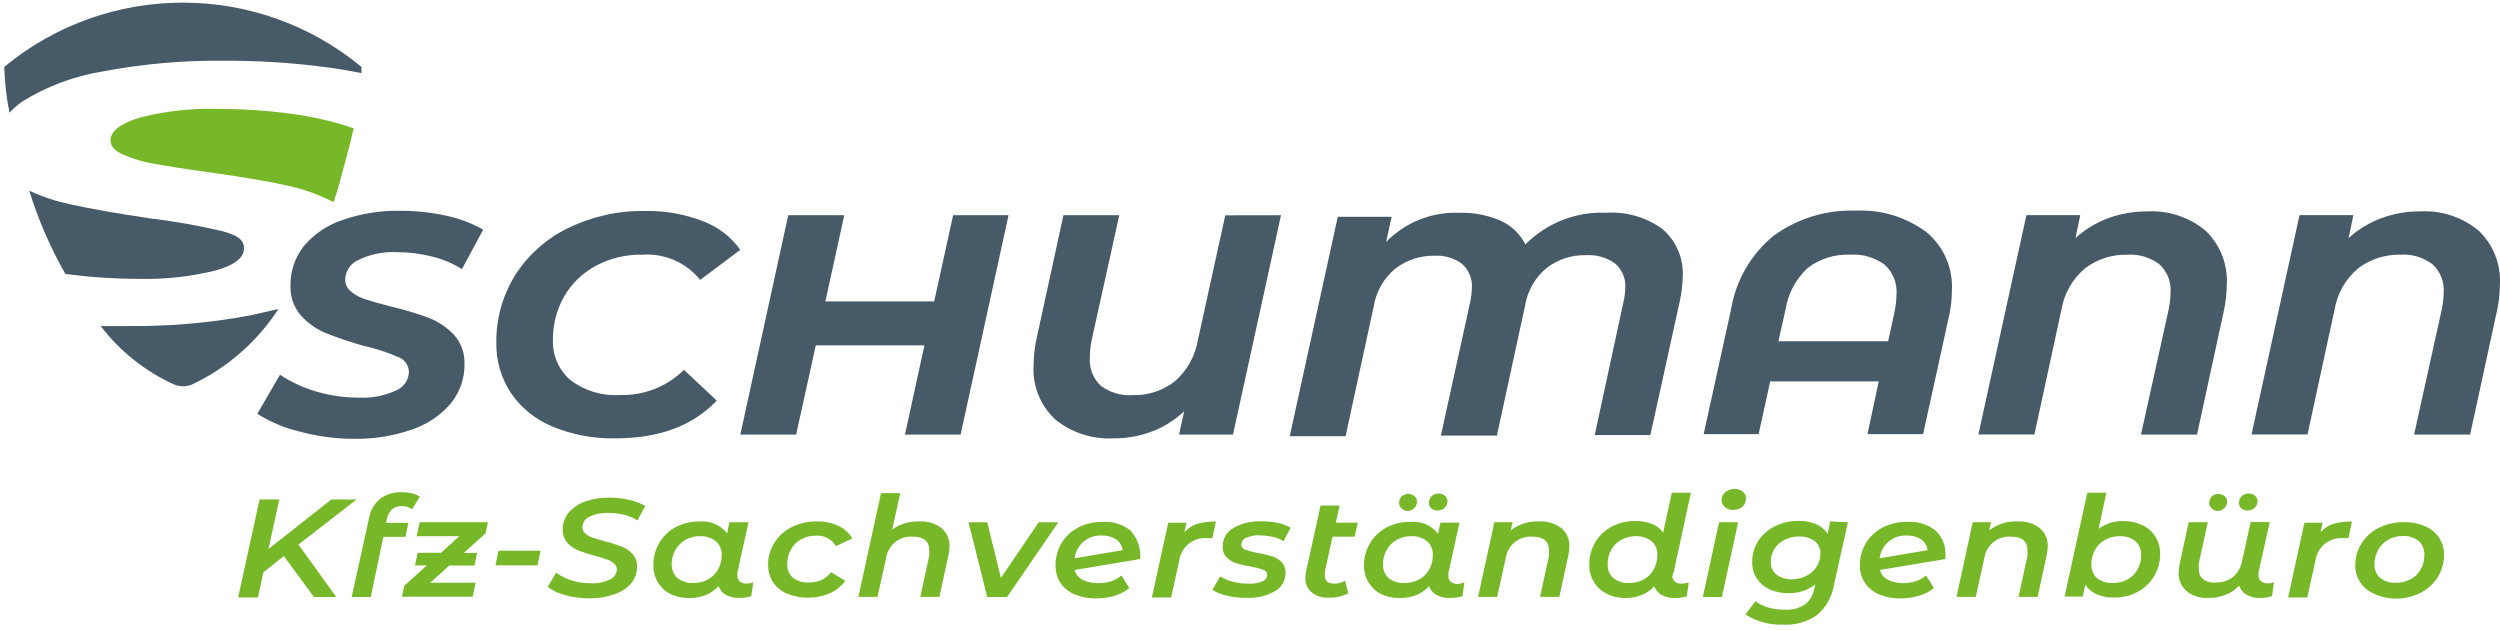
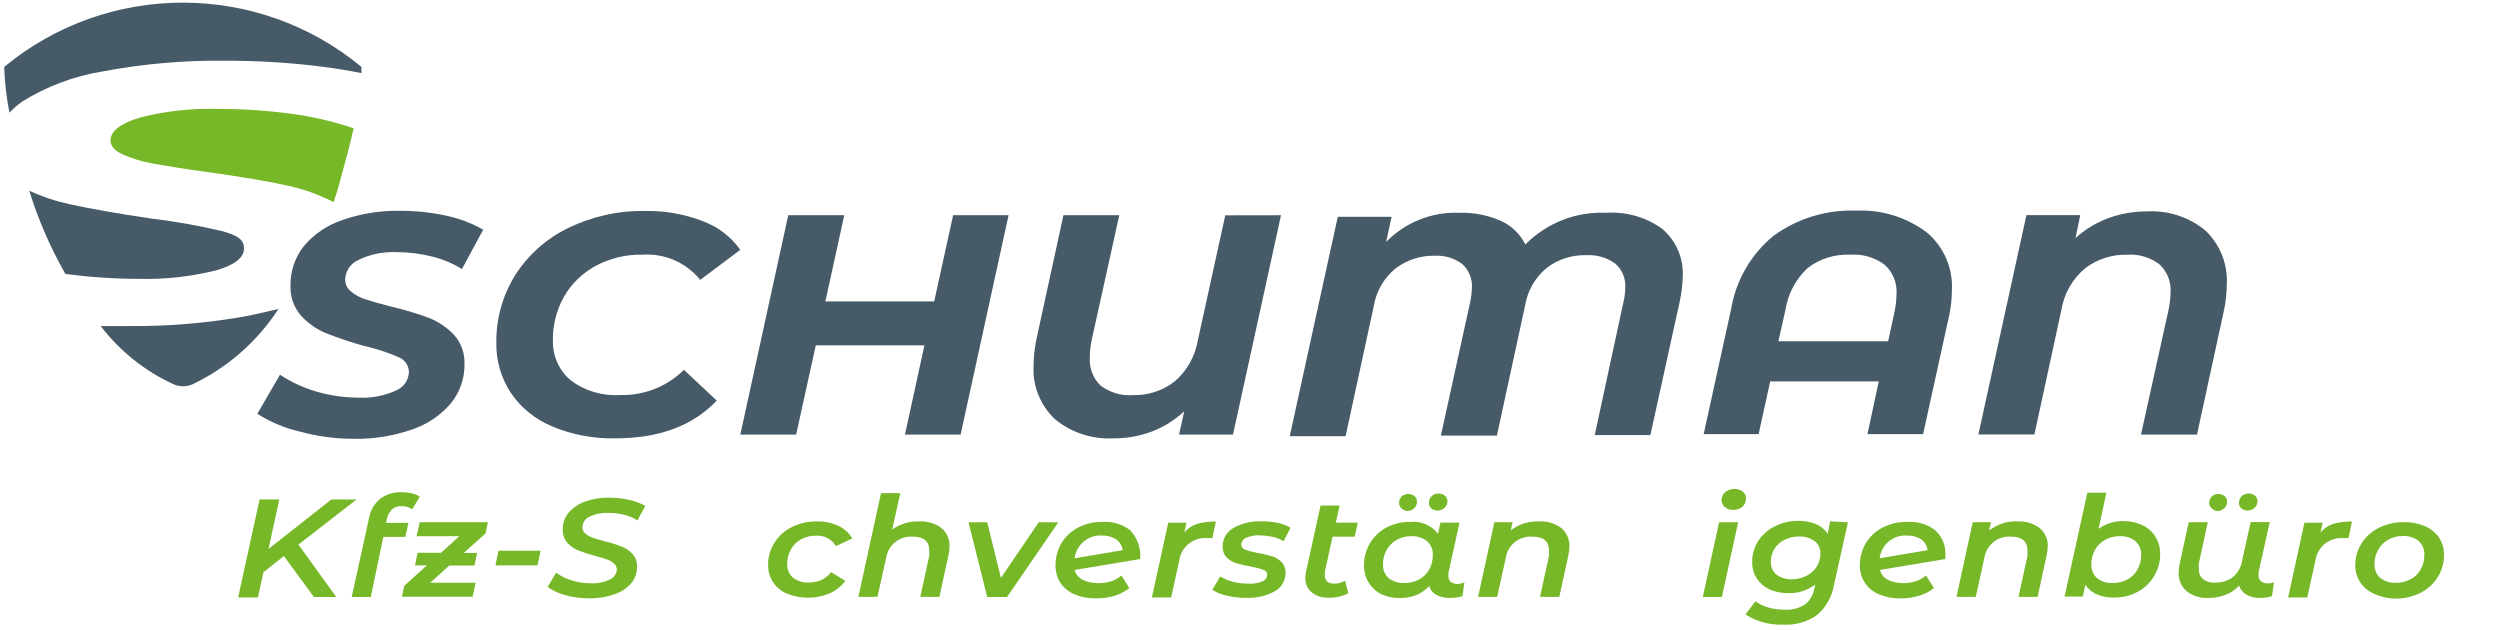
<svg xmlns="http://www.w3.org/2000/svg" version="1.1" id="Ebene_1" x="0px" y="0px" viewBox="0 0 266 67" style="enable-background:new 0 0 266 67;" xml:space="preserve">
  <style type="text/css"> .st0{fill:#465A68;} .st1{fill:#76B828;} </style>
  <path class="st0" d="M31.82,45.9c-1.58-0.37-3.08-1.01-4.44-1.87l2.41-4.16c1.21,0.8,2.54,1.41,3.93,1.81 c1.46,0.42,2.98,0.63,4.5,0.63c1.33,0.06,2.65-0.19,3.87-0.74c0.83-0.32,1.39-1.1,1.42-1.99c-0.01-0.72-0.47-1.35-1.14-1.59 c-1.16-0.51-2.37-0.9-3.61-1.18c-1.36-0.37-2.7-0.82-4.02-1.34c-1.02-0.41-1.93-1.04-2.68-1.85c-0.8-0.9-1.21-2.07-1.15-3.27 c-0.02-1.52,0.49-2.99,1.43-4.18c1.09-1.28,2.5-2.23,4.1-2.76c1.97-0.69,4.05-1.02,6.14-0.98c1.65-0.01,3.29,0.17,4.9,0.52 c1.38,0.29,2.71,0.79,3.93,1.49l-2.26,4.19c-0.99-0.62-2.08-1.07-3.21-1.34c-1.22-0.31-2.47-0.46-3.72-0.46 c-1.38-0.07-2.77,0.2-4.02,0.8c-0.85,0.34-1.42,1.15-1.47,2.06c-0.02,0.52,0.21,1.02,0.63,1.34c0.46,0.38,0.99,0.66,1.57,0.83 c0.63,0.21,1.53,0.47,2.68,0.76c1.36,0.31,2.7,0.72,4.02,1.2c1.01,0.4,1.93,1.02,2.68,1.81c0.76,0.86,1.16,1.97,1.11,3.12 c0.02,1.52-0.49,3-1.46,4.18c-1.1,1.28-2.52,2.23-4.12,2.77c-2,0.69-4.1,1.03-6.21,0.99C35.66,46.69,33.71,46.42,31.82,45.9z" />
  <path class="st0" d="M58.75,45.37c-1.79-0.74-3.32-1.98-4.4-3.57c-1.04-1.59-1.58-3.45-1.54-5.35c-0.03-2.52,0.66-5,1.99-7.15 c1.37-2.16,3.31-3.89,5.61-5.02c2.58-1.26,5.42-1.89,8.28-1.83c2.07-0.04,4.13,0.33,6.06,1.07c1.62,0.59,3.02,1.66,4.02,3.06 l-4.27,3.2c-1.49-1.85-3.8-2.85-6.17-2.68c-1.73-0.04-3.44,0.38-4.97,1.2c-1.4,0.76-2.56,1.89-3.35,3.27 c-0.79,1.4-1.2,2.99-1.18,4.6c-0.06,1.64,0.63,3.22,1.87,4.28c1.51,1.14,3.38,1.7,5.27,1.58c2.54,0.07,4.99-0.89,6.8-2.68l3.49,3.27 c-2.53,2.68-6.13,4.02-10.8,4.02C63.18,46.69,60.88,46.26,58.75,45.37z" />
  <path class="st0" d="M107.31,22.9l-5.1,23.34h-5.92l2.07-9.5H86.8l-2.09,9.5h-5.94l5.1-23.34h5.96l-2.01,9.17H99.4l2.01-9.17H107.31 z" />
  <path class="st0" d="M136.3,22.9l-5.11,23.34h-5.74l0.55-2.48c-0.99,0.93-2.14,1.65-3.4,2.14c-1.32,0.5-2.71,0.75-4.12,0.74 c-2.26,0.12-4.48-0.6-6.22-2.03c-1.57-1.47-2.41-3.56-2.29-5.7c0.01-0.99,0.12-1.97,0.33-2.93l2.85-13.08h5.94l-2.92,13.21 c-0.14,0.63-0.21,1.28-0.21,1.93c-0.08,1.12,0.34,2.23,1.16,3c0.98,0.73,2.18,1.09,3.4,1c1.6,0.05,3.17-0.46,4.44-1.43 c1.32-1.13,2.2-2.69,2.49-4.4l2.92-13.3L136.3,22.9z" />
  <path class="st0" d="M176.86,24.35c1.49,1.27,2.3,3.16,2.18,5.11c-0.02,0.84-0.12,1.68-0.29,2.5l-3.15,14.33h-5.92l3.06-14.17 c0.12-0.49,0.18-0.99,0.19-1.5c0.07-0.99-0.34-1.96-1.1-2.6c-0.89-0.63-1.97-0.93-3.06-0.87c-1.5-0.04-2.98,0.43-4.18,1.34 c-1.24,1.01-2.06,2.44-2.32,4.02l-3,13.84h-5.96l3.11-14.17c0.11-0.5,0.17-1.01,0.19-1.53c0.07-0.97-0.32-1.92-1.04-2.57 c-0.84-0.62-1.88-0.93-2.93-0.87c-1.49-0.03-2.94,0.44-4.14,1.34c-1.24,1.01-2.07,2.44-2.33,4.02l-3,13.84h-5.94l5.11-23.34h5.73 l-0.59,2.68c2.04-2.1,4.89-3.23,7.82-3.11c1.52-0.05,3.04,0.26,4.43,0.88c1.12,0.51,2.02,1.39,2.57,2.49 c2.26-2.28,5.37-3.51,8.58-3.37C173.02,22.5,175.14,23.1,176.86,24.35z" />
  <path class="st0" d="M205,24.72c1.82,1.52,2.81,3.82,2.68,6.18c0,0.9-0.1,1.8-0.29,2.68l-2.77,12.61h-5.92l1.2-5.61h-11.55 l-1.23,5.61h-5.85l2.92-13.3c0.51-3.06,2.11-5.83,4.51-7.8c2.56-1.86,5.66-2.8,8.82-2.68C200.2,22.29,202.84,23.11,205,24.72z M200.9,36.31l0.66-3.04c0.14-0.65,0.22-1.31,0.23-1.97c0.08-1.18-0.38-2.33-1.26-3.13c-1.05-0.78-2.34-1.16-3.64-1.07 c-1.64-0.08-3.26,0.42-4.56,1.42c-1.28,1.19-2.11,2.78-2.37,4.51l-0.74,3.28L200.9,36.31z" />
  <path class="st0" d="M234.67,24.54c1.56,1.5,2.39,3.6,2.26,5.76c-0.01,0.96-0.12,1.92-0.33,2.86l-2.84,13.08h-5.96l2.92-13.21 c0.14-0.63,0.22-1.28,0.23-1.93c0.07-1.12-0.36-2.22-1.19-2.98c-0.98-0.74-2.19-1.1-3.41-1.02c-1.61-0.04-3.19,0.46-4.48,1.43 c-1.34,1.12-2.24,2.68-2.53,4.4l-2.88,13.3h-5.96l5.11-23.34h5.73l-0.51,2.44c1-0.91,2.17-1.62,3.44-2.1 c1.34-0.5,2.76-0.74,4.19-0.74C230.71,22.37,232.93,23.1,234.67,24.54z" />
-   <path class="st0" d="M263.73,24.54c1.56,1.5,2.39,3.6,2.26,5.76c-0.01,0.96-0.12,1.92-0.33,2.86l-2.84,13.08h-5.96l2.92-13.21 c0.14-0.63,0.22-1.28,0.23-1.93c0.07-1.12-0.36-2.22-1.19-2.98c-0.98-0.74-2.19-1.1-3.41-1.02c-1.61-0.04-3.19,0.46-4.48,1.43 c-1.34,1.12-2.24,2.68-2.53,4.4l-2.88,13.3h-5.96l5.11-23.34h5.73l-0.51,2.44c1-0.91,2.17-1.62,3.44-2.1 c1.34-0.5,2.76-0.75,4.19-0.74C259.77,22.37,261.99,23.1,263.73,24.54z" />
  <path class="st1" d="M31.76,57.95l4.02,5.57H33.4l-3.2-4.36l-2.17,1.73l-0.59,2.68h-2.1l2.28-10.43h2.1l-1.15,5.27l6.69-5.27h2.68 l-6.18,4.8V57.95z" />
  <path class="st1" d="M41.71,54.19c-0.27,0.28-0.46,0.62-0.54,1l-0.09,0.44h2.38l-0.33,1.49h-2.34l-1.34,6.4h-2.03l1.86-8.46 c0.14-0.78,0.56-1.48,1.16-1.98c0.67-0.5,1.49-0.75,2.33-0.71c0.36,0,0.71,0.04,1.06,0.12c0.3,0.07,0.59,0.19,0.84,0.36l-0.82,1.34 c-0.31-0.23-0.7-0.35-1.08-0.33C42.39,53.82,42.01,53.94,41.71,54.19z" />
  <path class="st1" d="M51.67,56.74l-2.32,2.09h1.42l-0.29,1.34H47.8L45.78,62h4.83l-0.32,1.49h-7.52l0.24-1.16l2.4-2.17h-1.26 l0.29-1.34h2.48l1.95-1.77h-4.54l0.33-1.49h7.25L51.67,56.74z" />
  <path class="st1" d="M53.04,58.6h4.48l-0.33,1.55h-4.47L53.04,58.6z" />
  <path class="st1" d="M60.17,63.33c-0.69-0.17-1.33-0.47-1.9-0.88l0.9-1.51c0.52,0.37,1.1,0.65,1.71,0.83 c0.65,0.2,1.33,0.3,2.01,0.29c0.69,0.04,1.37-0.1,1.99-0.39c0.44-0.18,0.73-0.61,0.75-1.08c0-0.25-0.11-0.49-0.31-0.64 c-0.22-0.19-0.47-0.34-0.75-0.43c-0.29-0.11-0.71-0.23-1.24-0.37c-0.61-0.16-1.21-0.35-1.79-0.58c-0.45-0.18-0.85-0.46-1.18-0.82 c-0.33-0.4-0.5-0.91-0.48-1.43c-0.01-0.65,0.21-1.28,0.63-1.78c0.47-0.54,1.08-0.94,1.75-1.18c0.83-0.29,1.7-0.43,2.58-0.41 c0.71,0,1.42,0.08,2.11,0.24c0.6,0.13,1.18,0.34,1.71,0.64l-0.84,1.54c-0.44-0.28-0.93-0.48-1.43-0.6c-0.54-0.14-1.1-0.2-1.66-0.2 c-0.7-0.03-1.39,0.11-2.02,0.41c-0.44,0.2-0.73,0.64-0.74,1.12c0,0.26,0.11,0.5,0.31,0.67c0.22,0.19,0.47,0.34,0.75,0.43 c0.29,0.11,0.74,0.24,1.34,0.4c0.6,0.14,1.19,0.33,1.77,0.55c0.44,0.17,0.84,0.44,1.16,0.79c0.33,0.37,0.5,0.85,0.48,1.34 c0.01,0.65-0.21,1.29-0.63,1.79c-0.48,0.54-1.09,0.94-1.78,1.16c-0.86,0.3-1.77,0.45-2.68,0.43C61.85,63.67,60.99,63.56,60.17,63.33 z" />
-   <path class="st1" d="M80.15,61.96l-0.21,1.47c-0.41,0.13-0.84,0.19-1.27,0.19c-0.5,0.02-1-0.1-1.45-0.33 c-0.36-0.2-0.63-0.53-0.76-0.92c-0.38,0.4-0.84,0.72-1.34,0.94c-0.58,0.22-1.19,0.33-1.81,0.32c-0.67,0.01-1.33-0.13-1.94-0.41 c-0.55-0.27-1.02-0.69-1.34-1.22c-0.35-0.56-0.53-1.2-0.51-1.86c-0.01-0.84,0.21-1.67,0.64-2.4c0.42-0.7,1.02-1.27,1.74-1.66 c0.77-0.4,1.63-0.61,2.5-0.59c1.14-0.11,2.26,0.36,2.97,1.26l0.24-1.18h2.03l-1.18,5.35c-0.01,0.11-0.01,0.22,0,0.33 c-0.02,0.23,0.08,0.46,0.25,0.62c0.22,0.16,0.48,0.24,0.75,0.23C79.71,62.08,79.94,62.04,80.15,61.96z M75.32,61.66 c0.45-0.24,0.82-0.61,1.07-1.06c0.27-0.47,0.41-1,0.4-1.54c0.03-0.56-0.2-1.1-0.62-1.47c-0.48-0.38-1.08-0.57-1.69-0.54 c-0.54-0.01-1.08,0.13-1.55,0.39c-0.44,0.25-0.81,0.61-1.06,1.06c-0.27,0.47-0.41,1-0.4,1.54c-0.03,0.56,0.2,1.1,0.62,1.47 c0.48,0.37,1.08,0.56,1.69,0.52C74.32,62.04,74.85,61.91,75.32,61.66L75.32,61.66z" />
  <path class="st1" d="M83.74,63.17c-0.6-0.25-1.12-0.68-1.49-1.22c-0.35-0.55-0.53-1.18-0.52-1.83c-0.02-0.84,0.22-1.67,0.67-2.38 c0.45-0.71,1.09-1.29,1.85-1.66c0.83-0.41,1.75-0.62,2.68-0.6c0.78-0.02,1.56,0.14,2.28,0.47c0.61,0.29,1.13,0.75,1.47,1.34 l-1.74,0.82c-0.44-0.76-1.29-1.19-2.17-1.11c-0.54-0.01-1.08,0.13-1.55,0.39c-0.44,0.25-0.81,0.61-1.06,1.06 c-0.27,0.47-0.41,1-0.4,1.54c-0.03,0.56,0.19,1.1,0.6,1.47c0.49,0.37,1.1,0.56,1.71,0.52c0.46,0,0.91-0.09,1.34-0.27 c0.4-0.19,0.75-0.48,1.02-0.83l1.51,0.92c-0.43,0.59-1.01,1.05-1.67,1.34c-1.47,0.61-3.11,0.61-4.58,0L83.74,63.17z" />
  <path class="st1" d="M100.17,56.18c0.58,0.5,0.9,1.23,0.86,1.99c-0.01,0.32-0.05,0.63-0.12,0.94l-0.96,4.4h-2.03l0.95-4.36 c0.02-0.2,0.02-0.4,0-0.6c0-0.96-0.58-1.45-1.74-1.45c-1.4-0.11-2.65,0.89-2.85,2.29l-0.92,4.12h-2.03l2.41-11.04h2.05l-0.86,3.88 c0.83-0.61,1.85-0.91,2.88-0.87C98.64,55.43,99.49,55.67,100.17,56.18z" />
  <path class="st1" d="M112.61,55.57l-5.46,7.95h-2.11l-1.99-7.95h1.99l1.46,5.92l4.02-5.92H112.61z" />
  <path class="st1" d="M120.24,56.4c0.78,0.83,1.17,1.94,1.08,3.08l-6.97,1.16c0.23,0.89,1.05,1.36,2.45,1.41 c0.48,0,0.96-0.06,1.42-0.2c0.4-0.13,0.78-0.34,1.1-0.62l0.84,1.34c-0.47,0.38-1.01,0.66-1.59,0.83c-0.64,0.18-1.29,0.27-1.95,0.27 c-0.78,0.01-1.56-0.13-2.29-0.43c-0.61-0.25-1.13-0.68-1.5-1.22c-0.35-0.55-0.53-1.19-0.52-1.85c-0.01-0.84,0.21-1.66,0.63-2.38 c0.43-0.71,1.04-1.28,1.78-1.66c0.8-0.41,1.69-0.62,2.6-0.6C118.36,55.46,119.39,55.77,120.24,56.4z M115.29,57.63 c-0.52,0.45-0.86,1.08-0.95,1.77l5.11-0.86c-0.06-0.47-0.31-0.89-0.7-1.16c-0.46-0.28-0.99-0.42-1.53-0.4 C116.52,56.94,115.83,57.17,115.29,57.63L115.29,57.63z" />
  <path class="st1" d="M127.4,55.73c0.64-0.17,1.3-0.25,1.97-0.24l-0.37,1.77h-0.51c-1.49-0.15-2.83,0.91-3.02,2.4l-0.86,3.91h-2.05 l1.74-7.95h1.94l-0.23,1.03C126.38,56.22,126.86,55.9,127.4,55.73z" />
  <path class="st1" d="M130.54,63.38c-0.55-0.12-1.07-0.32-1.55-0.62l0.84-1.43c0.41,0.26,0.86,0.45,1.34,0.56 c0.55,0.15,1.12,0.22,1.69,0.21c0.5,0.03,1.01-0.06,1.47-0.25c0.29-0.11,0.49-0.38,0.5-0.7c0-0.25-0.17-0.46-0.41-0.52 c-0.43-0.16-0.88-0.27-1.34-0.35c-0.51-0.09-1.02-0.2-1.53-0.35c-0.39-0.12-0.74-0.33-1.03-0.62c-0.3-0.31-0.45-0.73-0.43-1.16 c-0.01-0.81,0.43-1.57,1.14-1.97c0.91-0.51,1.95-0.76,3-0.71c0.59,0,1.18,0.05,1.75,0.17c0.47,0.1,0.92,0.27,1.34,0.51l-0.75,1.43 c-0.37-0.22-0.78-0.38-1.2-0.47c-0.44-0.09-0.89-0.14-1.34-0.15c-0.5-0.03-1,0.07-1.46,0.27c-0.29,0.11-0.48,0.39-0.5,0.7 c0,0.26,0.17,0.49,0.43,0.56c0.44,0.15,0.88,0.27,1.34,0.35c0.51,0.09,1.02,0.2,1.51,0.35c0.37,0.12,0.72,0.33,1,0.6 c0.29,0.3,0.45,0.72,0.43,1.14c0.02,0.82-0.42,1.58-1.14,1.98c-0.93,0.51-1.98,0.75-3.04,0.7 C131.91,63.62,131.22,63.54,130.54,63.38z" />
  <path class="st1" d="M140.96,60.85c0,0.16,0,0.28,0,0.35c0,0.59,0.33,0.9,1,0.9c0.41,0.01,0.81-0.11,1.15-0.32l0.35,1.34 c-0.65,0.33-1.37,0.5-2.1,0.47c-0.65,0.04-1.28-0.16-1.79-0.56c-0.46-0.38-0.71-0.96-0.68-1.55c0-0.22,0.02-0.43,0.07-0.64 l1.55-7.05h2.03l-0.41,1.82h2.34l-0.33,1.49h-2.36L140.96,60.85z" />
  <path class="st1" d="M155.81,61.96l-0.2,1.47c-0.43,0.13-0.89,0.2-1.34,0.19c-0.5,0.02-1-0.09-1.45-0.33 c-0.36-0.2-0.63-0.53-0.76-0.92c-0.38,0.4-0.84,0.72-1.34,0.94c-0.58,0.22-1.19,0.33-1.81,0.32c-0.67,0.01-1.33-0.13-1.94-0.41 c-0.55-0.27-1.01-0.7-1.34-1.22c-0.34-0.56-0.51-1.21-0.5-1.86c-0.01-1.68,0.91-3.23,2.4-4.02c0.78-0.4,1.64-0.61,2.52-0.59 c1.14-0.12,2.25,0.36,2.96,1.26l0.25-1.18h2.03l-1.18,5.35c-0.01,0.11-0.01,0.22,0,0.33c-0.02,0.23,0.08,0.46,0.25,0.62 c0.21,0.16,0.48,0.24,0.75,0.23C155.36,62.11,155.59,62.06,155.81,61.96z M150.99,61.66c0.45-0.24,0.82-0.61,1.07-1.06 c0.27-0.47,0.4-1,0.39-1.54c0.03-0.56-0.19-1.1-0.6-1.47c-0.48-0.38-1.08-0.57-1.69-0.54c-0.54-0.01-1.08,0.13-1.55,0.39 c-0.44,0.25-0.81,0.61-1.06,1.06c-0.27,0.47-0.41,1-0.4,1.54c-0.03,0.56,0.19,1.1,0.6,1.47c0.48,0.37,1.09,0.56,1.7,0.52 C149.99,62.04,150.52,61.91,150.99,61.66z M149.13,54.09c-0.17-0.14-0.27-0.35-0.27-0.58c-0.01-0.27,0.11-0.54,0.31-0.72 c0.39-0.31,0.95-0.31,1.34,0c0.17,0.15,0.26,0.36,0.25,0.59c0.01,0.27-0.1,0.53-0.31,0.71c-0.19,0.18-0.45,0.28-0.71,0.28 C149.52,54.36,149.3,54.26,149.13,54.09L149.13,54.09z M152.29,54.09c-0.17-0.14-0.26-0.35-0.25-0.58c-0.01-0.27,0.1-0.54,0.29-0.72 c0.2-0.19,0.47-0.29,0.75-0.28c0.24,0,0.47,0.08,0.66,0.23c0.17,0.15,0.27,0.36,0.27,0.59c0,0.27-0.11,0.53-0.32,0.71 c-0.2,0.19-0.46,0.29-0.74,0.28C152.71,54.33,152.48,54.25,152.29,54.09L152.29,54.09z" />
  <path class="st1" d="M166.12,56.18c0.58,0.49,0.9,1.22,0.86,1.98c-0.01,0.32-0.05,0.64-0.11,0.95l-0.96,4.4h-2.05l0.95-4.36 c0.02-0.2,0.02-0.4,0-0.6c0-0.96-0.59-1.45-1.75-1.45c-1.4-0.11-2.65,0.89-2.85,2.29l-0.91,4.12h-2.03l1.73-7.95h1.94l-0.2,0.88 c0.85-0.67,1.92-1.01,3-0.96C164.58,55.42,165.43,55.67,166.12,56.18z" />
-   <path class="st1" d="M177.94,61.27c-0.01,0.24,0.09,0.46,0.27,0.62c0.21,0.15,0.46,0.22,0.71,0.21c0.26,0,0.52-0.05,0.76-0.13 l-0.2,1.47c-0.41,0.13-0.83,0.19-1.26,0.19c-0.49,0.02-0.98-0.09-1.42-0.32c-0.36-0.21-0.64-0.54-0.79-0.92 c-0.38,0.4-0.83,0.71-1.34,0.92c-0.57,0.22-1.17,0.33-1.78,0.32c-0.67,0-1.34-0.16-1.94-0.46c-0.55-0.27-1.02-0.69-1.34-1.22 c-0.35-0.56-0.52-1.2-0.51-1.86c-0.02-0.84,0.21-1.67,0.64-2.4c0.42-0.71,1.02-1.28,1.75-1.66c0.77-0.4,1.63-0.61,2.5-0.59 c0.61-0.02,1.21,0.09,1.78,0.31c0.48,0.18,0.9,0.5,1.19,0.92l0.92-4.24h2.03l-1.83,8.45C178.02,61,177.96,61.13,177.94,61.27z M174.88,61.66c0.45-0.24,0.82-0.61,1.07-1.06c0.26-0.47,0.39-1,0.39-1.54c0.03-0.56-0.19-1.1-0.6-1.47 c-0.48-0.38-1.09-0.57-1.7-0.54c-0.54,0-1.07,0.13-1.54,0.39c-0.45,0.24-0.82,0.61-1.07,1.06c-0.26,0.47-0.39,1-0.37,1.54 c-0.03,0.56,0.19,1.1,0.6,1.47c0.48,0.38,1.09,0.56,1.7,0.52C173.89,62.04,174.42,61.91,174.88,61.66z" />
  <path class="st1" d="M182.91,55.57h2.03l-1.73,7.95h-2.03L182.91,55.57z M183.52,53.95c-0.22-0.18-0.35-0.45-0.35-0.74 c0-0.32,0.14-0.63,0.39-0.84c0.28-0.24,0.64-0.36,1-0.35c0.32-0.01,0.63,0.09,0.88,0.29c0.21,0.17,0.34,0.43,0.33,0.71 c0.01,0.34-0.12,0.67-0.37,0.9c-0.28,0.23-0.64,0.35-1,0.33C184.08,54.27,183.76,54.16,183.52,53.95L183.52,53.95z" />
  <path class="st1" d="M196.62,55.57l-1.49,6.69c-0.21,1.25-0.85,2.38-1.82,3.2c-1.05,0.72-2.3,1.08-3.57,1 c-1.42,0.06-2.82-0.32-4.02-1.08l1.06-1.41c0.4,0.3,0.86,0.52,1.34,0.66c0.58,0.17,1.19,0.25,1.79,0.24 c0.76,0.05,1.52-0.15,2.15-0.56c0.53-0.43,0.89-1.05,0.99-1.73l0.09-0.39c-0.82,0.63-1.83,0.95-2.86,0.92 c-0.69,0.01-1.37-0.12-2.01-0.4c-0.54-0.25-1.01-0.65-1.34-1.15c-0.34-0.52-0.51-1.12-0.5-1.74c-0.01-0.79,0.21-1.56,0.63-2.24 c0.44-0.68,1.05-1.22,1.78-1.58c0.78-0.4,1.65-0.59,2.53-0.58c0.63-0.01,1.26,0.1,1.85,0.35c0.52,0.21,0.95,0.57,1.24,1.04 l0.27-1.34L196.62,55.57z M192.26,61.24c0.43-0.23,0.8-0.56,1.06-0.98c0.24-0.4,0.37-0.87,0.37-1.34c0.03-0.52-0.2-1.02-0.6-1.34 c-0.49-0.35-1.08-0.52-1.67-0.5c-0.54-0.01-1.07,0.12-1.55,0.36c-0.9,0.43-1.47,1.35-1.45,2.36c-0.03,0.52,0.2,1.02,0.6,1.34 c0.49,0.35,1.08,0.52,1.69,0.5C191.25,61.63,191.78,61.49,192.26,61.24L192.26,61.24z" />
  <path class="st1" d="M205.88,56.4c0.76,0.67,1.17,1.66,1.11,2.68c0.01,0.13,0.01,0.27,0,0.4l-6.96,1.16 c0.23,0.89,1.05,1.36,2.45,1.41c0.45,0,0.9-0.07,1.34-0.2c0.41-0.13,0.79-0.34,1.11-0.62l0.84,1.34c-0.47,0.38-1.02,0.66-1.61,0.83 c-0.64,0.18-1.29,0.27-1.95,0.27c-0.78,0.02-1.55-0.13-2.28-0.43c-0.61-0.25-1.13-0.67-1.5-1.22c-0.36-0.55-0.55-1.19-0.54-1.85 c-0.01-0.84,0.21-1.66,0.64-2.38c0.43-0.71,1.04-1.28,1.78-1.66c0.8-0.41,1.69-0.62,2.6-0.6C203.98,55.45,205.03,55.76,205.88,56.4z M200.94,57.63c-0.53,0.45-0.86,1.08-0.95,1.77l5.1-0.86c-0.05-0.47-0.3-0.89-0.68-1.16c-0.46-0.28-0.99-0.42-1.53-0.4 C202.18,56.94,201.48,57.17,200.94,57.63L200.94,57.63z" />
  <path class="st1" d="M217.02,56.18c0.58,0.49,0.9,1.22,0.86,1.98c-0.01,0.32-0.05,0.64-0.12,0.95l-0.96,4.4h-2.03l0.95-4.36 c0.02-0.2,0.02-0.4,0-0.6c0-0.96-0.58-1.45-1.74-1.45c-1.4-0.11-2.65,0.89-2.85,2.29l-0.91,4.12h-2.05l1.73-7.95h1.94l-0.19,0.88 c0.85-0.67,1.92-1.01,3-0.96C215.49,55.43,216.33,55.67,217.02,56.18z" />
  <path class="st1" d="M227.99,55.9c0.55,0.26,1.02,0.68,1.34,1.2c0.35,0.56,0.52,1.2,0.51,1.86c0.01,1.68-0.92,3.23-2.41,4.02 c-0.77,0.41-1.62,0.61-2.49,0.6c-0.64,0.02-1.27-0.1-1.86-0.35c-0.49-0.21-0.91-0.56-1.19-1.02l-0.28,1.26h-1.94l2.42-11.04h2.03 l-0.83,3.84c0.78-0.57,1.72-0.86,2.68-0.83C226.67,55.44,227.36,55.59,227.99,55.9z M226.36,61.66c0.45-0.25,0.82-0.61,1.07-1.06 c0.26-0.47,0.39-1,0.39-1.54c0.03-0.56-0.19-1.1-0.6-1.47c-0.48-0.38-1.09-0.57-1.7-0.54c-0.54-0.01-1.07,0.13-1.54,0.39 c-0.45,0.25-0.82,0.61-1.07,1.06c-0.26,0.47-0.39,1-0.39,1.54c-0.03,0.56,0.19,1.1,0.6,1.47c0.48,0.38,1.09,0.56,1.7,0.52 C225.36,62.04,225.89,61.91,226.36,61.66z" />
  <path class="st1" d="M241.95,61.96l-0.21,1.47c-0.41,0.13-0.83,0.19-1.26,0.19c-0.51,0.03-1.02-0.1-1.46-0.35 c-0.37-0.21-0.65-0.56-0.78-0.96c-0.4,0.44-0.9,0.78-1.46,0.99c-0.58,0.22-1.2,0.33-1.82,0.32c-0.82,0.05-1.64-0.2-2.29-0.71 c-0.58-0.49-0.9-1.22-0.86-1.98c0-0.32,0.04-0.64,0.11-0.95l0.96-4.42h2.03l-0.95,4.36c-0.03,0.2-0.03,0.41,0,0.62 c-0.03,0.4,0.13,0.8,0.43,1.07c0.38,0.29,0.86,0.42,1.34,0.37c0.66,0.02,1.32-0.18,1.85-0.58c0.52-0.44,0.87-1.05,0.98-1.73 l0.91-4.12h2.03l-1.19,5.35c-0.01,0.11-0.01,0.21,0,0.32c-0.02,0.23,0.08,0.46,0.25,0.62c0.21,0.16,0.47,0.24,0.74,0.23 C241.53,62.07,241.74,62.03,241.95,61.96z M235.33,54.09c-0.17-0.14-0.27-0.35-0.27-0.58c-0.01-0.27,0.11-0.54,0.31-0.72 c0.39-0.31,0.95-0.31,1.34,0c0.17,0.15,0.26,0.36,0.25,0.59c0.01,0.27-0.1,0.53-0.31,0.71c-0.19,0.18-0.45,0.28-0.71,0.28 C235.71,54.36,235.49,54.26,235.33,54.09L235.33,54.09z M238.48,54.09c-0.17-0.14-0.26-0.35-0.25-0.58 c-0.01-0.27,0.1-0.54,0.29-0.72c0.2-0.19,0.47-0.29,0.75-0.28c0.24,0,0.47,0.08,0.66,0.23c0.17,0.15,0.27,0.36,0.27,0.59 c0,0.27-0.11,0.53-0.32,0.71c-0.2,0.19-0.46,0.29-0.74,0.28C238.9,54.33,238.67,54.25,238.48,54.09L238.48,54.09z" />
  <path class="st1" d="M248.28,55.73c0.64-0.17,1.3-0.25,1.97-0.24l-0.37,1.77h-0.51c-1.49-0.14-2.82,0.92-3.01,2.4l-0.87,3.91h-2.03 l1.73-7.95h1.94l-0.23,1.03C247.26,56.22,247.74,55.9,248.28,55.73z" />
  <path class="st1" d="M252.59,63.17c-0.6-0.26-1.11-0.68-1.47-1.22c-0.35-0.55-0.53-1.18-0.52-1.83c0-0.81,0.23-1.61,0.66-2.3 c0.45-0.71,1.09-1.29,1.85-1.66c0.83-0.41,1.75-0.62,2.68-0.6c0.77-0.02,1.53,0.13,2.24,0.43c0.6,0.25,1.12,0.68,1.49,1.22 c0.35,0.54,0.54,1.18,0.52,1.83c0.01,0.84-0.22,1.67-0.67,2.38c-0.45,0.71-1.09,1.29-1.85,1.67c-0.83,0.41-1.75,0.62-2.68,0.6 C254.05,63.68,253.29,63.5,252.59,63.17z M256.49,61.64c0.45-0.24,0.82-0.61,1.07-1.06c0.27-0.47,0.4-1,0.39-1.54 c0.03-0.56-0.19-1.1-0.6-1.47c-0.48-0.38-1.08-0.57-1.69-0.54c-0.54-0.01-1.08,0.13-1.55,0.39c-0.44,0.25-0.81,0.61-1.06,1.06 c-0.27,0.47-0.41,1-0.4,1.54c-0.03,0.56,0.19,1.1,0.6,1.47c0.48,0.37,1.09,0.56,1.7,0.52c0.52,0.01,1.03-0.12,1.49-0.36 L256.49,61.64z" />
  <path class="st1" d="M37.63,13.65c-2.14-0.73-4.35-1.24-6.6-1.54c-2.59-0.35-5.21-0.53-7.83-0.52c-2.82-0.09-5.64,0.23-8.38,0.94 c-2.05,0.63-3.06,1.43-3.06,2.42c0,0.59,0.43,1.1,1.34,1.5c1.06,0.46,2.17,0.78,3.31,0.98c1.34,0.24,3.2,0.54,5.61,0.87 c3.43,0.47,6.24,0.95,8.45,1.42c1.75,0.37,3.44,0.97,5.03,1.79c0.28-0.83,0.54-1.67,0.76-2.56C36.8,17.03,37.27,15.24,37.63,13.65z" />
  <path class="st0" d="M22.98,28.77c1.99-0.58,2.98-1.34,2.98-2.34s-0.79-1.42-2.38-1.85c-2.51-0.59-5.04-1.04-7.6-1.34 c-3.48-0.52-6.32-1.02-8.51-1.5c-1.5-0.32-2.97-0.8-4.36-1.45c0.96,3.09,2.25,6.06,3.85,8.86c2.61,0.34,5.24,0.52,7.87,0.52 C17.57,29.74,20.31,29.43,22.98,28.77z" />
  <path class="st0" d="M26.66,33.55c-4.3,0.81-8.67,1.19-13.05,1.14c-0.99,0-1.95,0-2.9,0c2.05,2.68,4.72,4.81,7.79,6.21 c0.31,0.13,0.64,0.2,0.98,0.2c0.34,0,0.67-0.07,0.98-0.2c3.74-1.78,6.92-4.56,9.17-8.03C28.69,33.08,27.74,33.32,26.66,33.55z" />
  <path class="st0" d="M2.31,10.84c2.62-1.64,5.55-2.74,8.61-3.24c4.26-0.8,8.59-1.19,12.93-1.14c3.44-0.01,6.88,0.19,10.29,0.62 c1.55,0.19,2.98,0.43,4.32,0.7c0-0.23,0-0.46,0-0.66l0,0c-11.03-9.12-26.98-9.12-38.01,0l0,0c0.05,1.64,0.23,3.27,0.56,4.87 C1.41,11.56,1.84,11.18,2.31,10.84z" />
</svg>